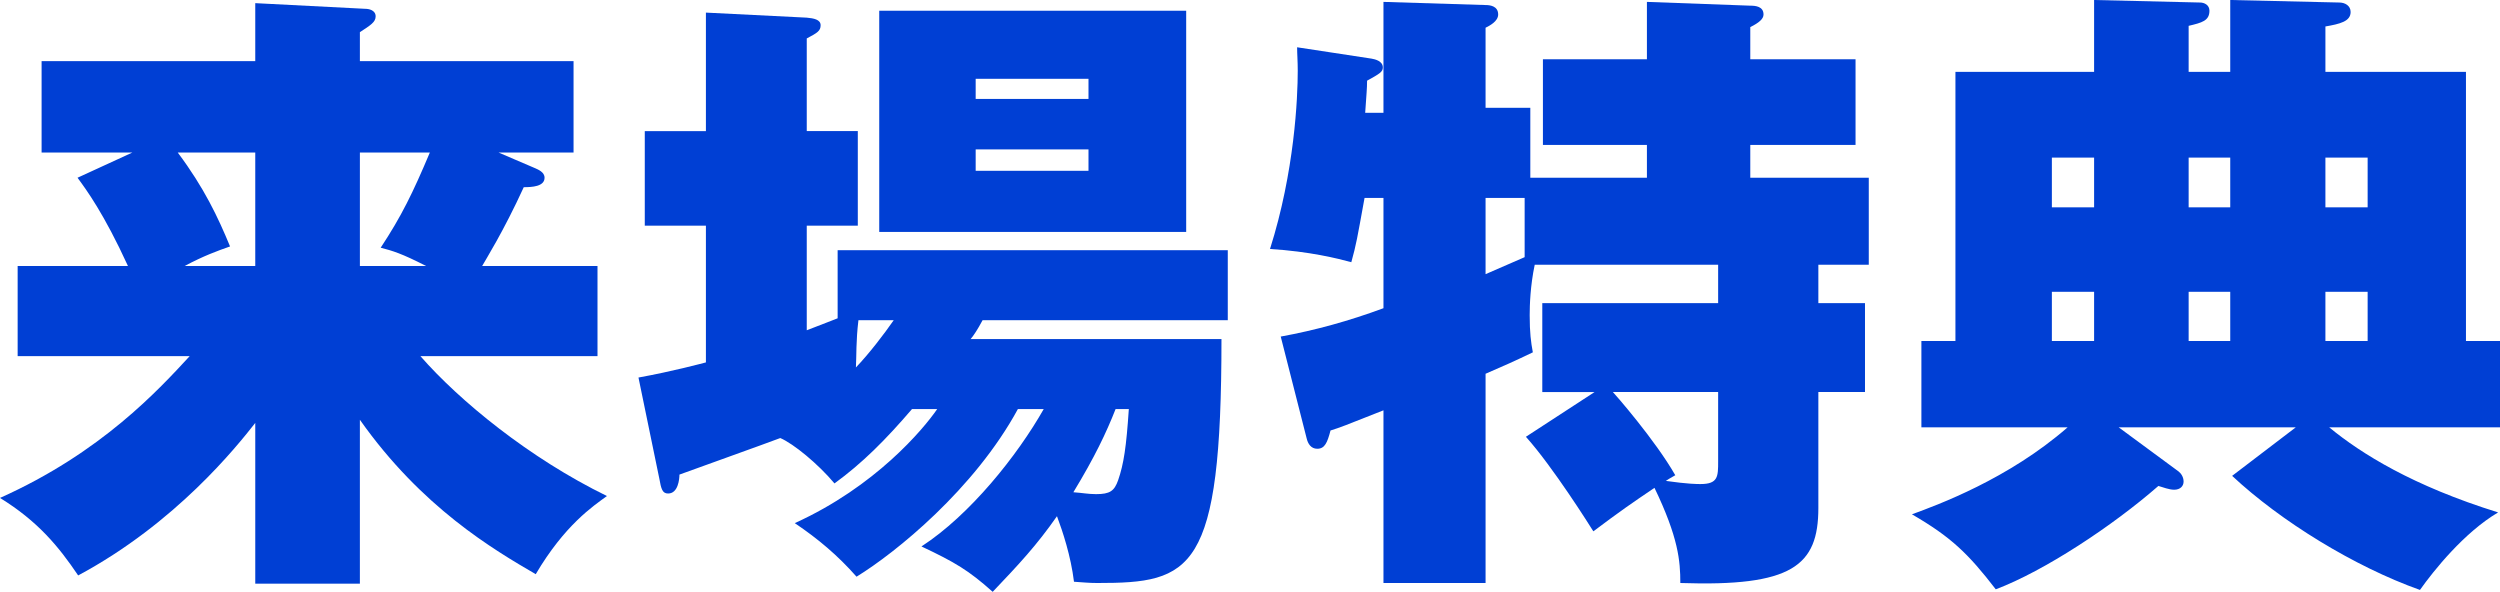
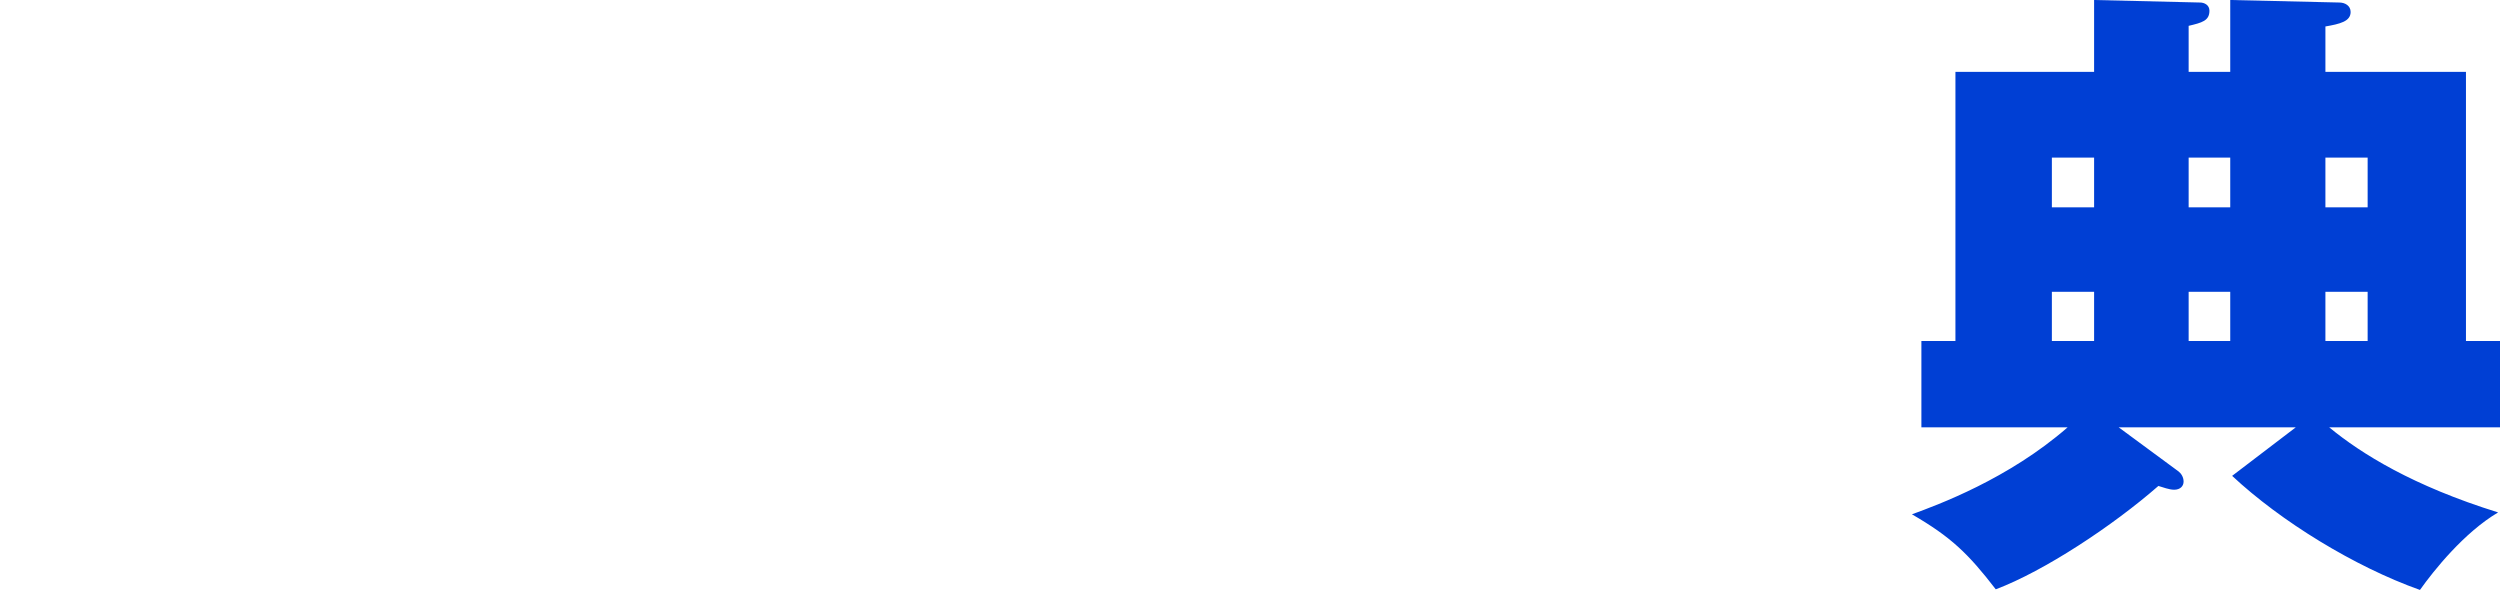
<svg xmlns="http://www.w3.org/2000/svg" id="_レイヤー_2" data-name="レイヤー 2" viewBox="0 0 79.33 18.78">
  <defs>
    <style>
      .cls-1 {
        fill: #003fd4;
      }
    </style>
  </defs>
  <g id="_レイヤー_1-2" data-name="レイヤー 1">
    <g>
-       <path class="cls-1" d="M11.42,18.52h-3.32v-5.1c-.58.74-2.52,3.18-5.62,4.84-.62-.92-1.28-1.72-2.48-2.46,3.22-1.44,5.04-3.44,6.02-4.5H.56v-2.86h3.5c-.76-1.66-1.32-2.42-1.6-2.8l1.74-.8H1.32V1.94h6.78V.1l3.5.18c.1,0,.32.04.32.24,0,.18-.16.28-.5.5v.92h6.78v2.9h-2.38l1.12.48c.14.06.34.14.34.32,0,.28-.4.3-.66.3-.64,1.4-1.22,2.32-1.32,2.5h3.66v2.86h-5.62c1.24,1.42,3.46,3.24,5.92,4.44-.44.32-1.34.92-2.26,2.48-1.34-.78-3.62-2.12-5.58-4.9v5.2ZM8.1,8.44v-3.6h-2.46c.84,1.12,1.28,2.06,1.66,2.98-.4.14-.84.3-1.44.62h2.24ZM11.42,4.84v3.6h2.1c-.78-.4-1.06-.48-1.44-.58.66-1,1.02-1.74,1.56-3.02h-2.22Z" />
-       <path class="cls-1" d="M28.94,12.98c-.84.98-1.58,1.72-2.46,2.36-.52-.62-1.3-1.26-1.72-1.44-.36.14-3.1,1.12-3.2,1.16,0,.14-.04.6-.36.6-.18,0-.22-.14-.28-.48l-.66-3.2c1.1-.2,1.98-.44,2.14-.48v-4.34h-1.94v-3h1.94V.4l3.2.16c.22.02.44.06.44.24s-.1.24-.44.42v2.94h1.62v3h-1.62v3.32c.66-.26.74-.28.98-.38v-2.16h12.38v2.22h-7.78c-.16.3-.28.48-.38.6h7.96c0,7.4-.94,7.74-3.94,7.74-.26,0-.44-.02-.74-.04-.1-.82-.36-1.6-.54-2.08-.64.92-1.22,1.54-2.04,2.4-.76-.68-1.2-.94-2.26-1.44,1.54-1,3.04-2.88,3.88-4.36h-.82c-1.38,2.54-3.88,4.56-5.12,5.32-.6-.68-1.22-1.2-1.96-1.7,2.56-1.16,4.08-2.98,4.52-3.62h-.8ZM27.24,10.16c-.08.66-.06,1.14-.08,1.5.42-.44.88-1.04,1.2-1.5h-1.12ZM37.64,7.36h-9.74V.34h9.74v7.02ZM34.54,3.14v-.64h-3.58v.64h3.58ZM30.96,4.74v.68h3.58v-.68h-3.58ZM35.4,12.98c-.3.76-.66,1.52-1.34,2.64.28.02.48.06.72.06.44,0,.58-.1.7-.44.18-.52.26-1.06.34-2.26h-.42Z" />
-       <path class="cls-1" d="M50.6,12.44h-1.66v-2.82h5.58v-1.22h-5.82c-.14.66-.16,1.28-.16,1.6,0,.56.04.86.1,1.18-.54.26-.94.44-1.5.68v6.64h-3.24v-5.48c-1.26.5-1.36.54-1.68.64-.1.38-.18.58-.42.58-.2,0-.3-.16-.34-.34l-.82-3.22c1.1-.2,2.18-.5,3.26-.9v-3.5h-.6c-.24,1.32-.26,1.46-.42,2.04-.44-.12-1.32-.34-2.58-.42.78-2.46.88-4.8.88-5.66,0-.3-.02-.52-.02-.74l2.36.36c.12.02.36.08.36.28,0,.14-.1.2-.5.42,0,.26-.02.42-.06,1.02h.58V.06l3.24.1c.12,0,.4.02.4.3,0,.22-.28.36-.4.42v2.54h1.42v2.22h3.7v-1.04h-3.3V1.88h3.3V.06l3.28.12c.16,0,.42.02.42.28,0,.14-.14.26-.42.4v1.02h3.34v2.72h-3.34v1.04h3.76v2.76h-1.6v1.22h1.48v2.82h-1.48v3.68c0,1.84-.84,2.5-4.38,2.38,0-.7-.06-1.44-.82-3.02-.74.5-1.06.72-1.94,1.38-.1-.16-1.28-2.04-2.14-3l2.18-1.42ZM48.38,6.28h-1.24v2.42c.42-.18.82-.36,1.24-.54v-1.88ZM51.18,12.44c.06.06,1.34,1.52,1.98,2.64-.18.1-.24.14-.3.18.7.1,1,.1,1.1.1.56,0,.56-.24.56-.72v-2.2h-3.34Z" />
      <path class="cls-1" d="M79.33,10.82v2.74h-5.42c1.02.84,2.66,1.86,5.36,2.7-1.08.64-2.04,1.84-2.48,2.46-2.08-.74-4.42-2.18-5.96-3.62l2.02-1.54h-5.62l1.9,1.4c.08.06.16.18.16.32s-.1.26-.3.26c-.16,0-.36-.08-.5-.12-1.44,1.26-3.62,2.7-5.16,3.28-.88-1.14-1.42-1.66-2.66-2.38.82-.3,3.06-1.12,4.94-2.76h-4.64v-2.74h1.08V2.28h4.4V0l3.36.08c.14,0,.3.08.3.26,0,.32-.24.38-.66.48v1.46h1.32V0l3.46.08c.18,0,.36.1.36.3,0,.3-.34.38-.8.46v1.44h4.46v8.54h1.08ZM66.45,6.58v-1.58h-1.34v1.58h1.34ZM66.45,10.82v-1.56h-1.34v1.56h1.34ZM70.77,6.58v-1.58h-1.32v1.58h1.32ZM70.77,10.82v-1.56h-1.32v1.56h1.32ZM75.13,6.58v-1.58h-1.34v1.58h1.34ZM75.13,10.82v-1.56h-1.34v1.56h1.34Z" />
    </g>
  </g>
</svg>